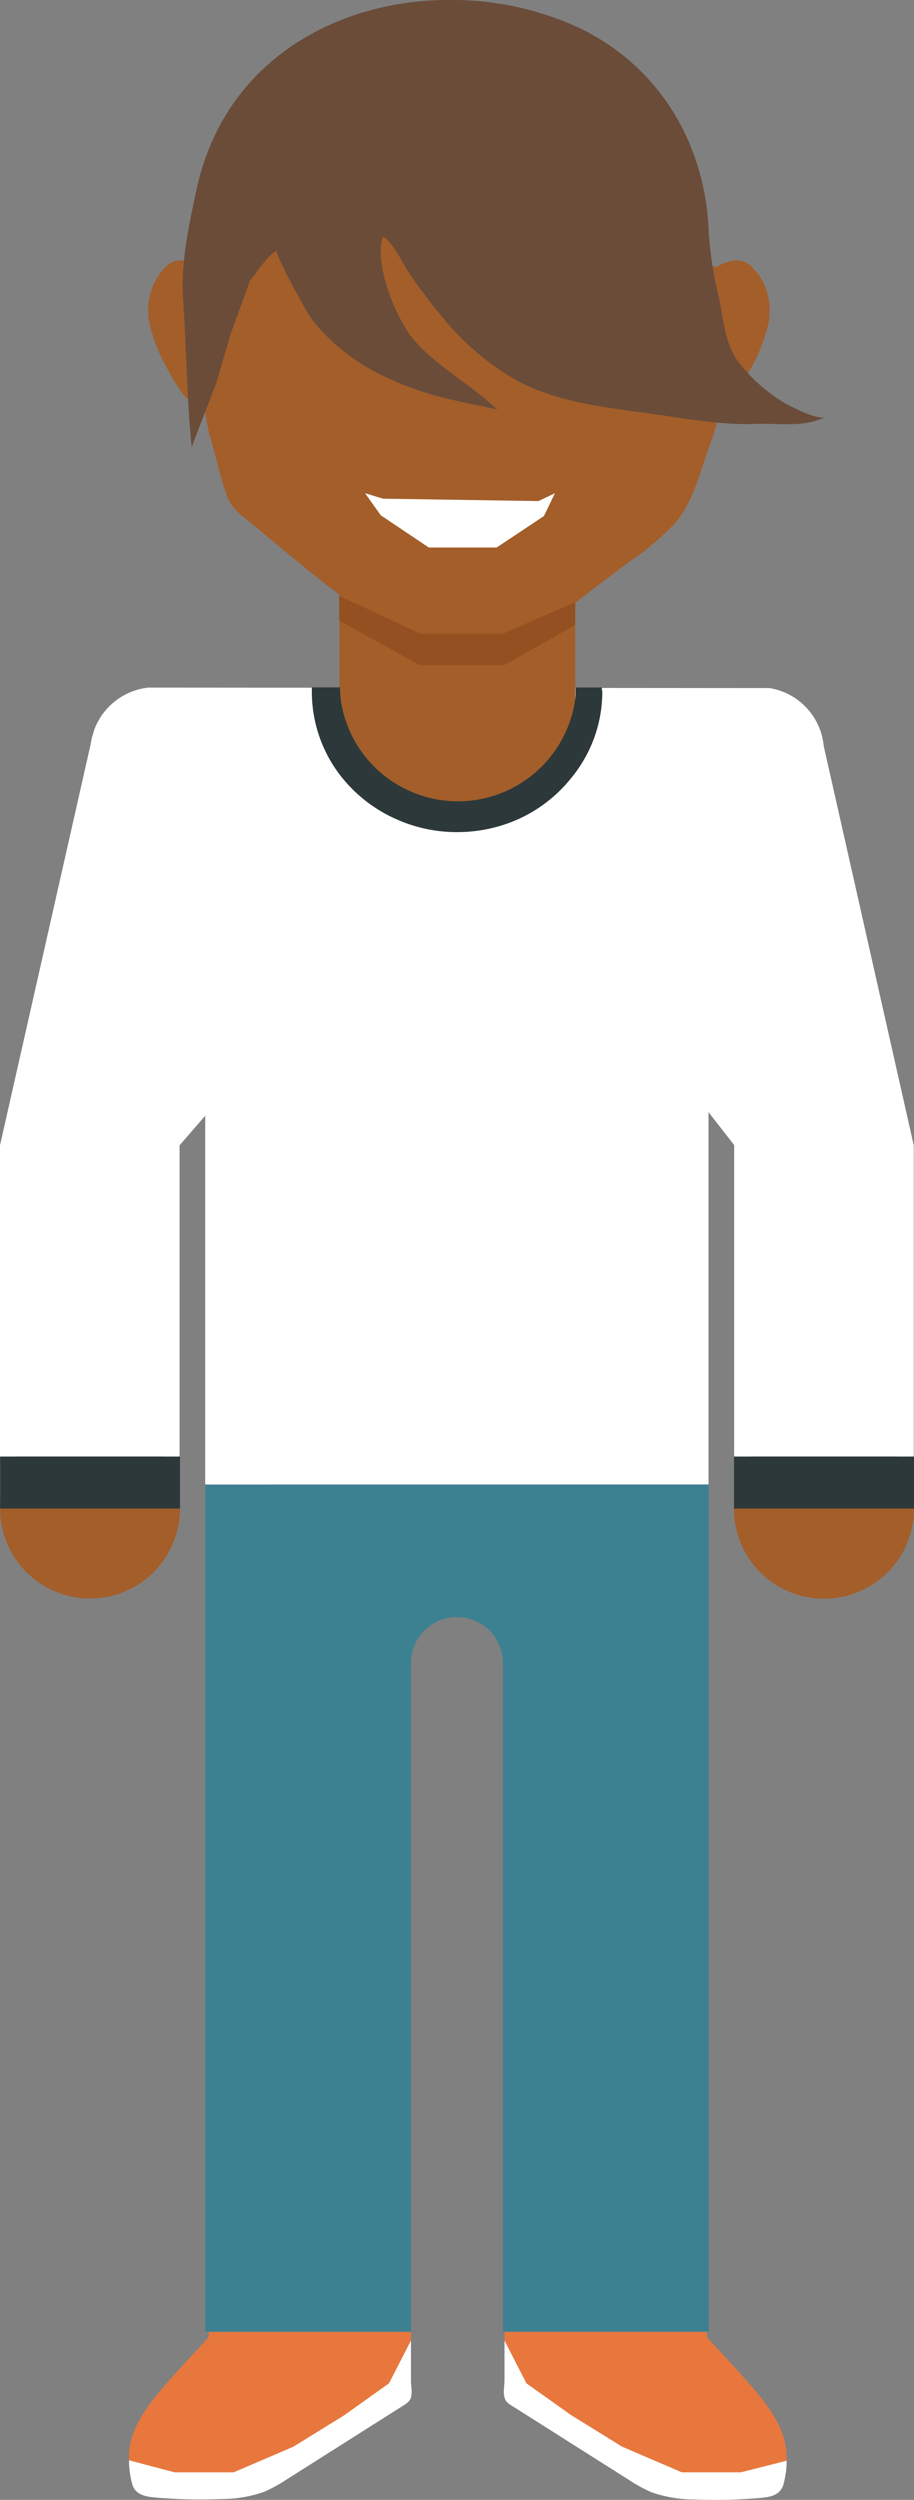
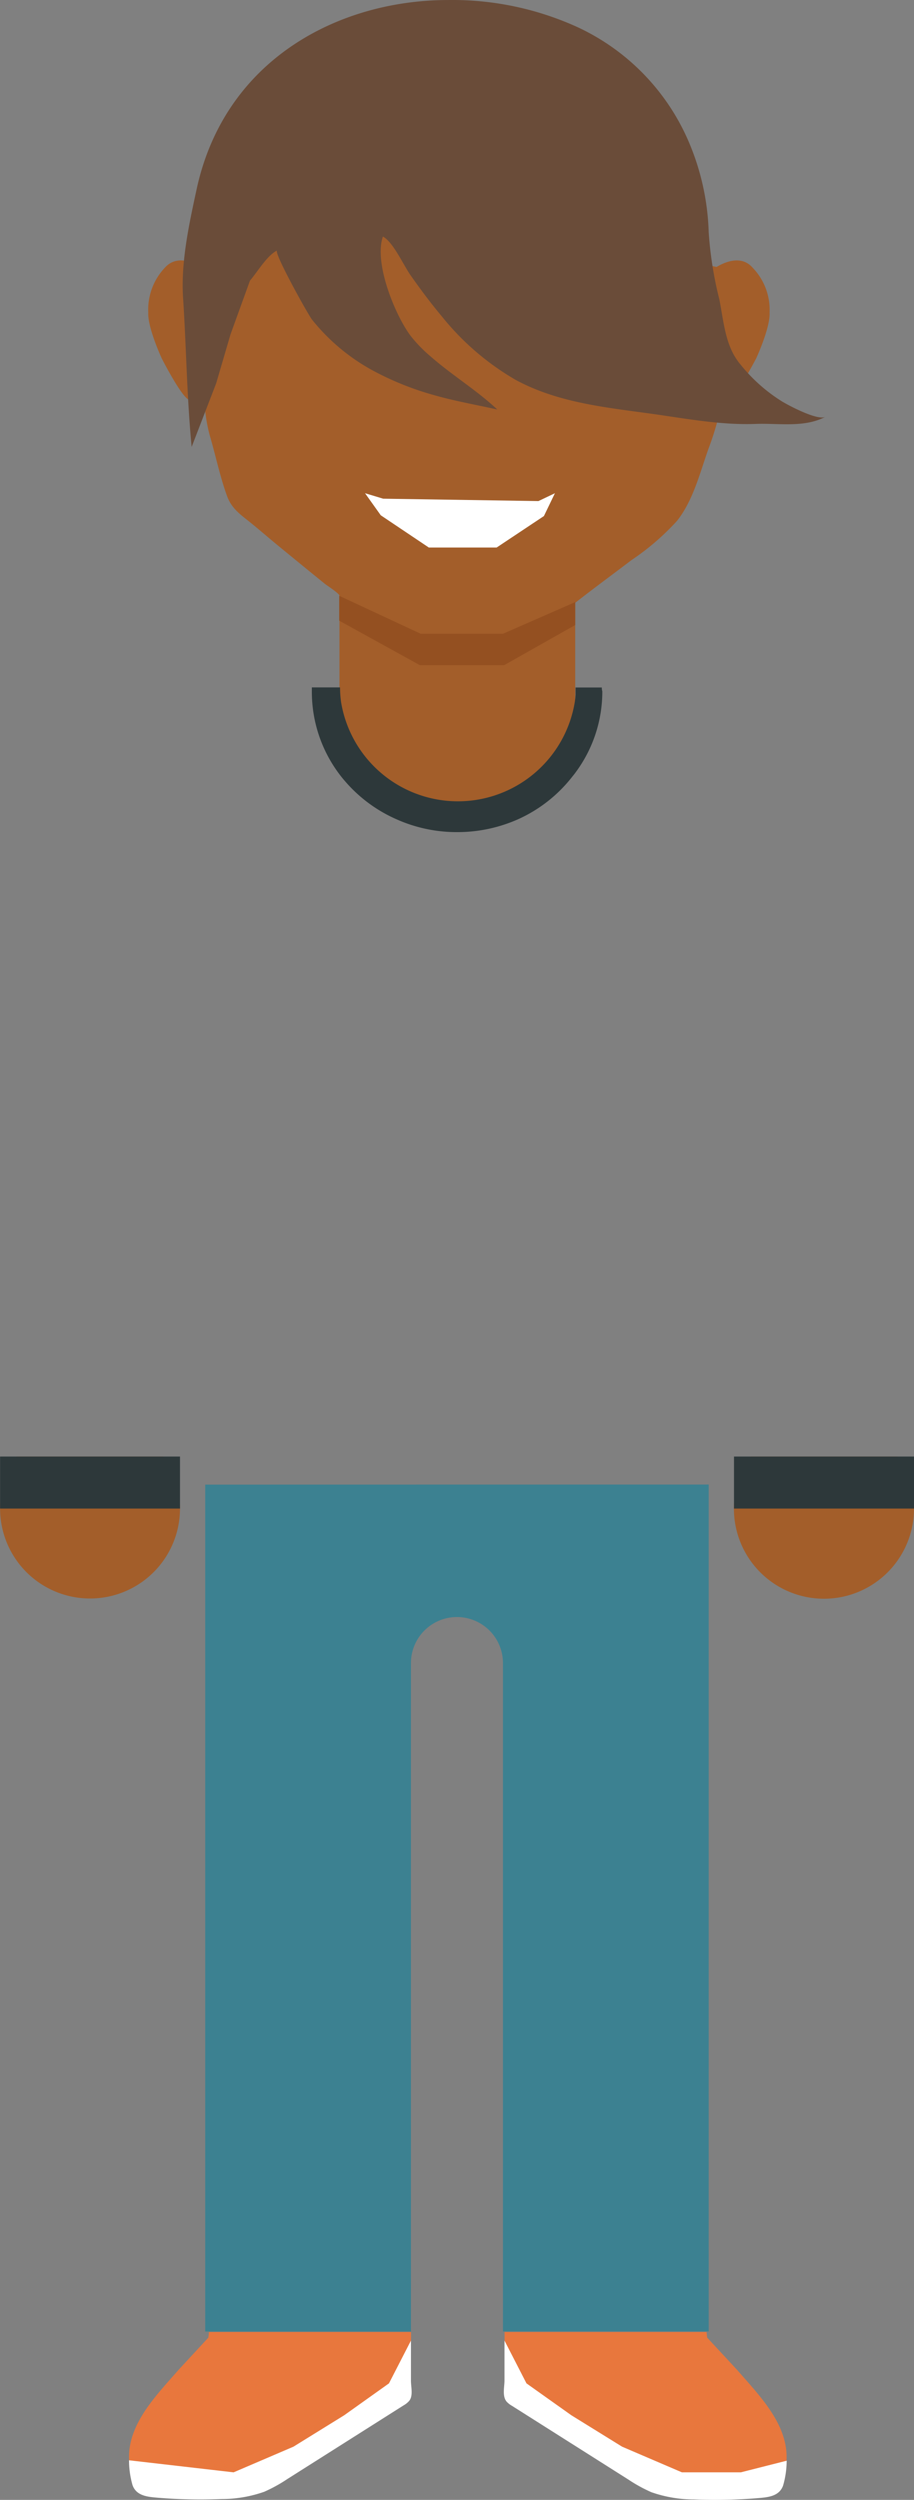
<svg xmlns="http://www.w3.org/2000/svg" viewBox="3495.564 -16206.707 184.872 505.415">
  <rect x="3495.564" y="-16206.707" width="184.872" height="505.415" fill="#808080" stroke="none" />
  <defs>
    <style>
      .cls-1 {
        fill: #fff;
      }

      .cls-2 {
        fill: #a35e2a;
      }

      .cls-3 {
        fill: #3c8191;
      }

      .cls-4 {
        fill: #2d383a;
      }

      .cls-5 {
        fill: #6a4c39;
      }

      .cls-6 {
        fill: #945021;
      }

      .cls-7 {
        fill: #e8773d;
      }
    </style>
  </defs>
  <g id="elevate_character" transform="translate(3495.564 -16206.703)">
    <g id="Layer_2" data-name="Layer 2" transform="translate(0 -0.003)">
-       <path id="Path_713" data-name="Path 713" class="cls-1" d="M166.607,92.166a13.11,13.11,0,0,0-10.948-11.692l-125.634-.1a13.179,13.179,0,0,0-11.086,8.89v.1a12.452,12.452,0,0,0-.605,2.473L0,172.918v73.437H36.321V172.918l5.189-5.984v74.561h101.8V166.208l5.189,6.659V246.3H184.82V172.918Z" transform="translate(0 58.64)" />
      <path id="Path_714" data-name="Path 714" class="cls-2" d="M24.3,18.65c.1,6.382-.8,11.761-.692,18.126l.519,28.918A31.6,31.6,0,0,0,25.264,74.6c1.176,4.013,2.041,8.233,3.459,12.107.969,2.629,2.871,3.822,4.947,5.517s3.684,3.1,5.535,4.618l6.088,4.981,3.217,2.612c.415.329,2.94,1.954,2.94,2.4V139.7a29.212,29.212,0,0,0,11.294,9.028H87.649a29.074,29.074,0,0,0,11.484-9.34V108.258l.156-.121c3.7-2.888,7.489-5.673,11.225-8.509a50.451,50.451,0,0,0,9.2-7.921c3.3-4.151,4.652-9.772,6.4-14.667a57.078,57.078,0,0,0,1.954-6.174,29.038,29.038,0,0,0,.277-6.486V40.494Z" transform="translate(17.214 13.612)" />
      <path id="Path_715" data-name="Path 715" class="cls-2" d="M36.4,180.776A18.195,18.195,0,1,1,3.348,170.26H33.062A18.2,18.2,0,0,1,36.4,180.776Z" transform="translate(0.007 124.219)" />
      <path id="Path_716" data-name="Path 716" class="cls-2" d="M122.254,180.776A18.212,18.212,0,1,1,89.185,170.26h29.8a18.091,18.091,0,0,1,3.269,10.516Z" transform="translate(62.617 124.219)" />
      <path id="Path_717" data-name="Path 717" class="cls-3" d="M24,173.547V344.773H65.613V209.626a9.3,9.3,0,1,1,18.61,0v135.13h41.613V173.53Z" transform="translate(17.509 126.605)" />
      <rect id="Rectangle_316" data-name="Rectangle 316" class="cls-4" width="36.39" height="10.516" transform="translate(0.017 294.479)" />
      <rect id="Rectangle_317" data-name="Rectangle 317" class="cls-4" width="36.407" height="10.516" transform="translate(148.464 294.479)" />
      <path id="Path_718" data-name="Path 718" class="cls-1" d="M42.69,57.65l3.182,4.462,9.72,6.52H69.308l9.564-6.365L81.1,57.65l-3.338,1.591-31.409-.484Z" transform="translate(31.144 42.065)" />
      <path id="Path_719" data-name="Path 719" class="cls-2" d="M29.142,58.667V32.55s-5.189-4.289-8.44-.64a12.314,12.314,0,0,0-3.355,9.08c-.156,3.027,2.715,9.236,2.715,9.236s4.116,8.112,5.638,8.44a11.363,11.363,0,0,0,3.442,0Z" transform="translate(12.644 22.213)" />
      <path id="Path_720" data-name="Path 720" class="cls-2" d="M83.13,58.667V32.55s5.275-4.289,8.458-.64a12.228,12.228,0,0,1,3.424,9.08c.173,3.027-2.7,9.236-2.7,9.236s-4.22,8.112-5.725,8.44A11.484,11.484,0,0,1,83.13,58.667Z" transform="translate(60.647 22.213)" />
      <path id="Path_721" data-name="Path 721" class="cls-5" d="M134.16,73.647a7.331,7.331,0,0,1-.536-.692c-2.525-3.459-2.871-8.146-3.7-12.4a75.945,75.945,0,0,1-2.162-13.612,50.3,50.3,0,0,0-4.013-18.229A45.141,45.141,0,0,0,101.264,5.5,61,61,0,0,0,75.079,0C53.01,0,29.92,11.936,24.2,38.191c-1.539,7.143-3.234,14.788-2.75,22.086.675,10.377.744,19.769,1.73,30.077L28.139,77.5l2.906-9.91,3.926-10.844c1.591-1.885,3.459-5.085,5.483-6.105-.726.363,6.226,12.885,7.074,13.975a40.506,40.506,0,0,0,11.951,10.1,59.566,59.566,0,0,0,12.816,5.189c4.168,1.193,8.475,1.937,12.712,2.888-4.255-3.978-9.149-6.918-13.542-10.775a28.242,28.242,0,0,1-4.03-4.168C64.373,63.754,60,53.2,61.865,47.825c2.058,1.072,4.1,5.673,5.569,7.783,2.024,2.888,4.134,5.708,6.365,8.371A53.5,53.5,0,0,0,88.708,76.795c8.648,4.687,18.437,5.586,27.95,6.918,6.918.986,13.715,2.248,20.634,1.989,4.6-.173,9.789.813,14.079-1.436-1.591.83-7.575-2.352-8.924-3.2A33.311,33.311,0,0,1,134.16,73.647Z" transform="translate(15.584 0.003)" />
      <path id="Path_722" data-name="Path 722" class="cls-6" d="M39.67,69.64l16.483,7.679H72.791l14.615-6.4v4.635L73.033,83.667H55.98L39.67,74.673Z" transform="translate(28.941 50.812)" />
      <path id="Path_723" data-name="Path 723" class="cls-4" d="M95.119,80.367h-5.31v1.418a13.183,13.183,0,0,1-.19,1.73,23.954,23.954,0,0,1-47.234-.173,21.2,21.2,0,0,1-.208-2.992H36.47v.882A27.673,27.673,0,0,0,42.039,97.9c.311.415.64.83.986,1.228a29.16,29.16,0,0,0,10.377,7.8,29.869,29.869,0,0,0,12.47,2.681,30.216,30.216,0,0,0,12.487-2.681,28.988,28.988,0,0,0,10.879-8.648c.225-.259.415-.519.605-.778a27.4,27.4,0,0,0,5.379-16.362A2.493,2.493,0,0,1,95.119,80.367Z" transform="translate(26.607 58.625)" />
      <path id="Path_724" data-name="Path 724" class="cls-7" d="M36.263,301.051l12.107-5.189,10.256-6.313,9.063-6.451,4.445-8.648V272.6H31.264l-.121,1.124-6,6.486C20.61,285.4,14.66,291.331,15.11,298.63l9.218,2.439Z" transform="translate(11.006 198.881)" />
-       <path id="Path_725" data-name="Path 725" class="cls-1" d="M72.113,281.66V273.6l-4.445,8.648L58.605,288.7l-10.256,6.347-12.107,5.189H24.308L15.09,297.8a18.226,18.226,0,0,0,.709,5.031c.8,2.216,3.131,2.371,5.189,2.544a105.316,105.316,0,0,0,12.8.259,25.942,25.942,0,0,0,8.648-1.47,30.454,30.454,0,0,0,4.652-2.56L70.66,286.675a4.133,4.133,0,0,0,1.09-.882C72.615,284.756,72.1,282.94,72.113,281.66Z" transform="translate(11.009 199.611)" />
+       <path id="Path_725" data-name="Path 725" class="cls-1" d="M72.113,281.66V273.6l-4.445,8.648L58.605,288.7l-10.256,6.347-12.107,5.189L15.09,297.8a18.226,18.226,0,0,0,.709,5.031c.8,2.216,3.131,2.371,5.189,2.544a105.316,105.316,0,0,0,12.8.259,25.942,25.942,0,0,0,8.648-1.47,30.454,30.454,0,0,0,4.652-2.56L70.66,286.675a4.133,4.133,0,0,0,1.09-.882C72.615,284.756,72.1,282.94,72.113,281.66Z" transform="translate(11.009 199.611)" />
      <path id="Path_726" data-name="Path 726" class="cls-7" d="M94.881,301.051l-12.107-5.189L72.535,289.55l-9.08-6.451-4.445-8.648V272.6H99.862l.121,1.124L106,280.21c4.514,5.189,10.481,11.121,10.031,18.42l-9.236,2.439Z" transform="translate(43.051 198.881)" />
      <path id="Path_727" data-name="Path 727" class="cls-1" d="M59.057,281.66V273.6l4.445,8.648,9.08,6.451,10.256,6.347,12.107,5.189h11.917l9.27-2.352a18.247,18.247,0,0,1-.726,5.033c-.8,2.214-3.113,2.37-5.189,2.542a105.6,105.6,0,0,1-12.816.259,26.08,26.08,0,0,1-8.648-1.47,30.449,30.449,0,0,1-4.652-2.56L60.527,286.762a4.133,4.133,0,0,1-1.09-.882C58.573,284.756,59.057,282.94,59.057,281.66Z" transform="translate(42.986 199.611)" />
    </g>
  </g>
</svg>